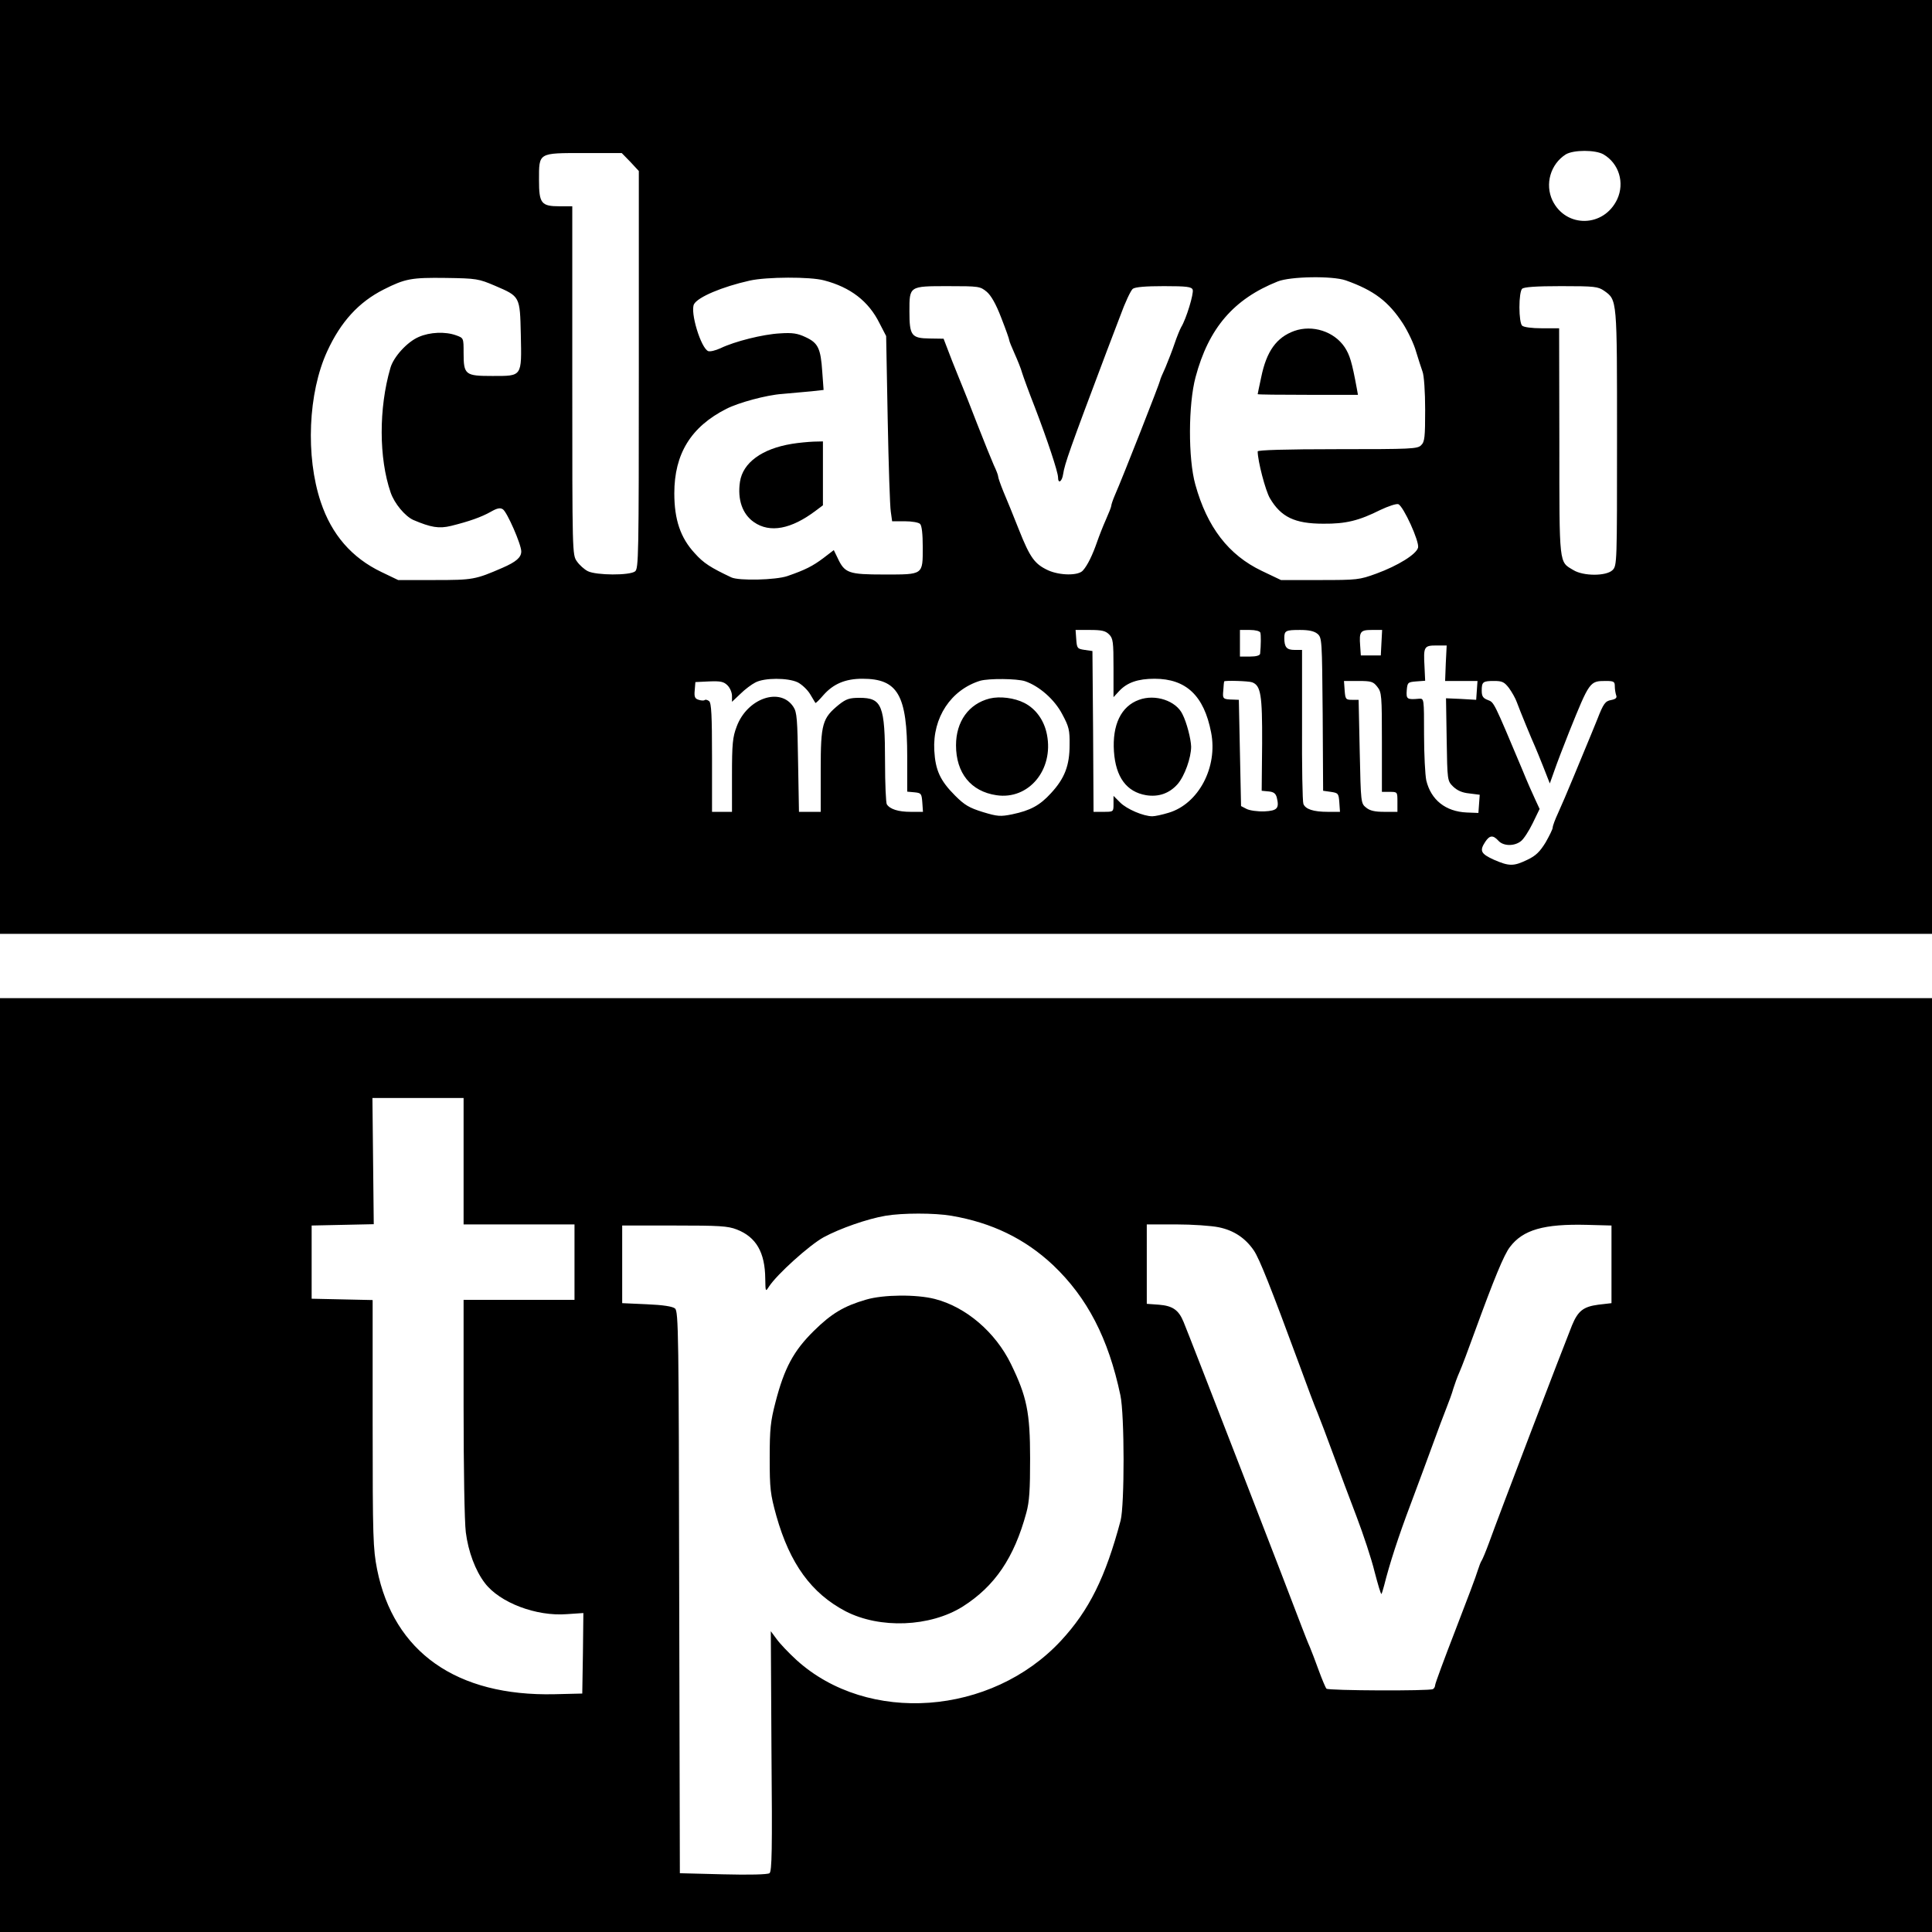
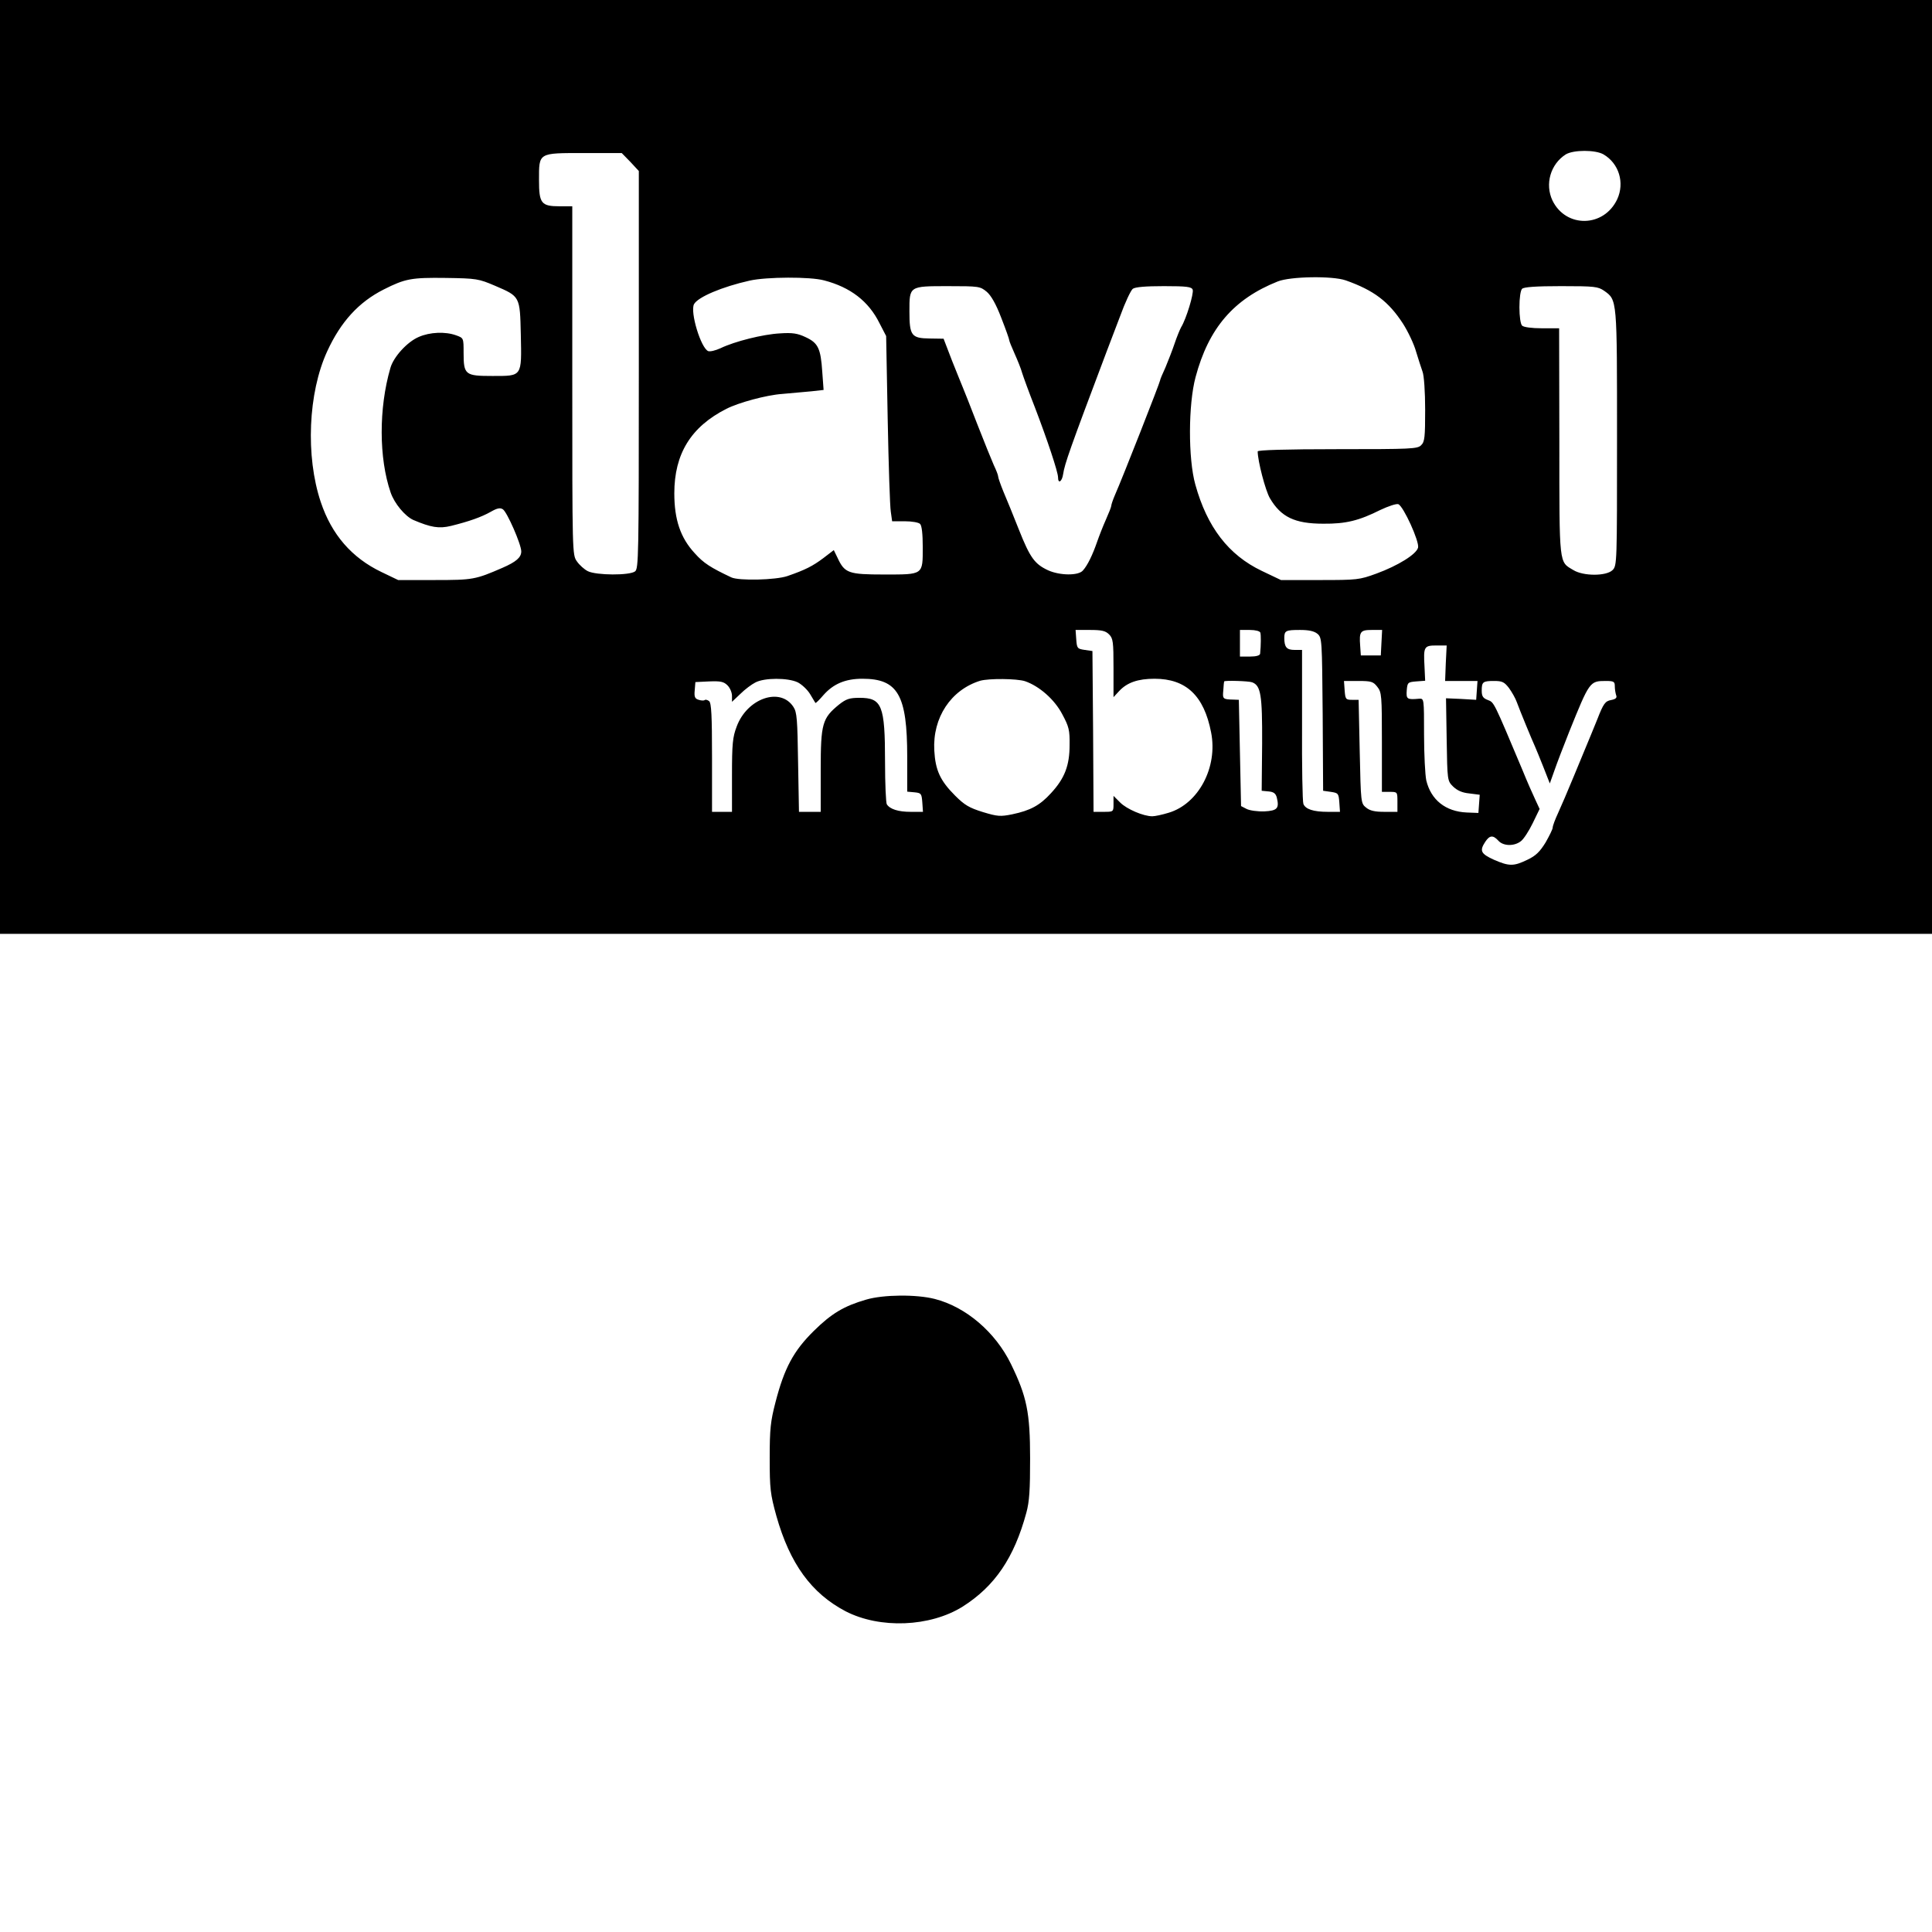
<svg xmlns="http://www.w3.org/2000/svg" version="1" width="1161.333" height="1161.333" viewBox="0 0 871 871">
  <path d="M0 210.5V421h871V0H0v210.5zM722.9 69.6c7 4.1 9.6 12.8 6.2 20.2-6 12.8-23.1 13.1-29.2.6-3.5-7.4-.9-16.4 6-20.8 3.5-2.1 13.4-2.1 17 0zM284.2 73l3.8 4.1v89.6c0 84.1-.1 89.7-1.7 90.9-2.5 1.9-17.5 1.8-21.3-.1-1.6-.8-3.8-2.8-4.9-4.4-2.1-2.9-2.1-3.5-2.1-81.5V93h-5.7c-8.3 0-9.3-1.3-9.3-11.8 0-12.5-.5-12.2 20.3-12.2h17l3.9 4zm-61.1 55.8c11.4 4.9 11.3 4.7 11.7 22.1.4 19.1.7 18.6-12.8 18.6-12.3 0-13-.5-13-10.5 0-6.6 0-6.6-3.3-7.8-4.9-1.8-11.9-1.5-16.9.7-5.2 2.2-11.4 9-12.8 14-5.3 18.2-5.2 40.7.1 56.1 1.7 5 6.5 10.7 10.2 12.4 8 3.4 11.6 4 17 2.7 8.1-2 13.8-4 18-6.4 2.8-1.6 4.2-1.9 5.4-1.1 1.9 1.2 8.3 15.8 8.3 19 0 2.7-2.3 4.7-8.5 7.4-12.2 5.3-13.3 5.5-30.5 5.5h-16.5l-7.5-3.6c-13.4-6.4-22.5-16.9-27.4-31.6-6.9-20.6-5.7-49.2 2.9-67.9 6.1-13.3 14.2-22.2 25.5-27.9 9.7-4.9 12.5-5.4 28-5.2 13.9.2 14.8.4 22.1 3.5zm148.4-2.4c11.9 3.1 20.1 9.4 25 19.3l3 5.8.7 37.5c.4 20.6 1 39.4 1.4 41.7l.6 4.3h5.7c3.1 0 6.2.5 6.9 1.2.8.8 1.2 4.6 1.2 10.4 0 12.7.4 12.4-17.4 12.4-16.1 0-17.8-.6-21-7.5l-1.7-3.5-4.7 3.6c-4.8 3.6-8.1 5.3-16.2 8.1-5.2 1.8-21.9 2.2-25.3.6-9.3-4.4-12.5-6.4-16.5-10.9-6.4-6.9-9.2-15.1-9.2-27 0-17.8 7.5-30 23.5-38.1 5.5-2.8 18-6.2 25.1-6.7 4.3-.4 10.3-.9 13.3-1.2l5.4-.6-.6-8.2c-.7-10.6-1.9-13-7.5-15.6-3.6-1.7-5.9-2.1-11.6-1.7-7.6.4-20.4 3.6-26.8 6.7-2.2 1-4.6 1.6-5.5 1.3-3.3-1.3-8.3-17.7-6.4-21.2 1.8-3.2 12.6-7.8 25.1-10.6 7.6-1.7 27.3-1.8 33.5-.1zm235.2 0c12.7 4.5 19.3 9.5 25.8 19.5 2.3 3.6 5 9.3 5.9 12.6 1 3.3 2.3 7.3 2.9 9 .7 1.7 1.2 9.2 1.2 17.2 0 12.3-.2 14.5-1.8 16-1.6 1.7-4.5 1.8-37.7 1.8-23.3 0-36 .4-36 1 0 4.3 3.5 17.7 5.5 21.1 5 8.5 11.2 11.5 24.1 11.5 10.2.1 16.1-1.4 25.7-6.2 3.6-1.7 7.2-2.9 8.1-2.6 2.3.9 9.6 16.9 8.9 19.6-.8 3-9 8.1-18.8 11.7-7.7 2.8-8.6 2.9-25.5 2.9h-17.5l-8.6-4.1c-15.1-7.2-24.7-19.8-30-38.9-3.3-11.7-3.2-36.3.1-48.5 5.9-22.1 17.2-35.2 37-43.1 5.7-2.3 24.7-2.6 30.7-.5zm-161.9 5.1c2 1.7 4.2 5.5 6.6 11.8 2 5.1 3.6 9.6 3.6 10.1 0 .4 1.1 3.1 2.4 6 1.3 2.9 2.9 6.8 3.4 8.7.6 1.9 3.1 8.8 5.7 15.4 5.6 14.6 10.5 29.3 10.5 31.7 0 3.1 1.8 2 2.3-1.5.7-4.6 3-11.2 19.6-55.2 1.1-2.8 3.8-10 6.1-16 2.2-6.1 4.8-11.6 5.7-12.3 1.1-.8 5.7-1.2 14-1.2 10.4 0 12.5.3 13 1.6.6 1.6-2.9 13.2-5.2 16.9-.6 1.1-2 4.5-3 7.5s-2.9 7.8-4.1 10.7c-1.3 2.8-2.4 5.4-2.4 5.8 0 .8-16.9 43.9-20.4 51.8-.9 2.1-1.6 4.2-1.6 4.7s-1.1 3.3-2.4 6.2c-1.3 2.9-3.1 7.5-4 10.1-2 5.8-4.3 10.6-6.4 12.9-2 2.4-10.4 2.3-15.7-.1-6-2.8-8.1-5.6-13.1-18.2-2.5-6.3-5.6-14-7-17.2-1.3-3.2-2.4-6.3-2.4-6.9 0-.6-.9-2.9-2-5.2-1-2.3-4.4-10.6-7.5-18.6-3.1-8-6-15.4-6.5-16.5-.5-1.1-2.6-6.5-4.8-11.9l-3.8-9.9-6.3-.1c-8.2-.1-9.1-1.3-9.1-12.2 0-11.5-.2-11.4 17.5-11.4 13.8 0 14.4.1 17.3 2.5zm278.4-.4c5.9 4.2 5.8 3.5 5.8 66.4 0 56.2 0 57.5-2 59.5-2.8 2.8-13.2 2.8-17.7 0-6.5-3.9-6.3-1.4-6.3-57.8l-.1-51.2h-7.7c-4.7 0-8.3-.5-9-1.2-.7-.7-1.2-4.1-1.2-8.3 0-4.2.5-7.6 1.2-8.3.8-.8 6.2-1.2 17.6-1.2 15.2 0 16.6.2 19.4 2.1zM500 286c1.8 1.8 2 3.3 2 15.1v13.2l2.5-2.7c3.6-3.9 8.5-5.6 16-5.6 14.2 0 22.3 7.6 25.5 24.2 3.1 15.7-5.7 32.2-19.1 36.2-2.9.9-6.2 1.6-7.4 1.6-4 0-11.5-3.2-14.5-6.2l-3-3v3.6c0 3.6 0 3.6-4.5 3.6H493l-.2-36.3-.3-36.2-3.5-.5c-3.3-.5-3.5-.7-3.8-4.8l-.3-4.2h6.5c5.3 0 7 .4 8.6 2zm68.2-.8c.3 1.1.3 5.6-.1 9.5-.1.8-1.7 1.3-4.6 1.3H559v-12h4.4c2.6 0 4.5.5 4.8 1.2zm25.7.5c2.1 1.8 2.1 2.5 2.4 36.3l.2 34.5 3.5.5c3.3.5 3.5.7 3.8 4.7l.3 4.3h-5.5c-6.5 0-10.1-1.2-11-3.6-.4-1-.7-17-.6-35.6V293h-3.4c-3.5 0-4.6-1.2-4.6-5.4 0-3.3.7-3.6 7.1-3.6 3.9 0 6.3.5 7.8 1.7zm28.9 4l-.3 5.8h-9l-.3-4.4c-.5-6.4.1-7.1 5.3-7.1h4.6l-.3 5.7zm29 9.3l-.3 8h14.6l-.3 4.2-.3 4.3-6.8-.4-6.8-.3.3 18.6c.3 18.5.3 18.6 2.9 21.2 1.9 1.8 4.1 2.8 7.3 3.1l4.7.6-.3 4.1-.3 4.1-5.2-.2c-9.6-.4-16.2-5.7-18.3-14.5-.5-2.4-1-11.6-1-20.6 0-16.3 0-16.3-2.2-16.2-5.5.5-5.9.2-5.6-3.8.3-3.5.5-3.7 4.3-4l4-.3-.3-6.5c-.5-8.8-.2-9.4 5.3-9.4h4.7l-.4 8zm-292.2 8.6c1.8.9 4.4 3.3 5.6 5.3 1.2 2 2.3 3.8 2.4 4 .2.2 1.8-1.4 3.6-3.5 4.5-5.1 9.9-7.4 17.6-7.4 16 0 20.2 7.3 20.2 35.2v15.7l3.3.3c3 .3 3.2.6 3.5 4.5l.3 4.3h-5.6c-5.5 0-9.3-1.2-10.7-3.4-.4-.6-.8-9.2-.8-19.1 0-25.6-1.4-28.9-11.5-28.9-4.5 0-6 .5-9.2 3-7.6 6.2-8.3 8.5-8.3 29.6V366h-9.8l-.4-22.3c-.3-19.4-.5-22.6-2.1-25-5.9-9.1-20.9-3.9-25.6 8.9-1.8 4.7-2.1 7.8-2.1 21.9V366h-9v-24.4c0-19.2-.3-24.6-1.3-25.5-.8-.6-1.6-.8-2-.5-.3.3-1.5.3-2.7-.1-1.7-.5-2.1-1.3-1.8-4.3l.3-3.7 6.2-.3c5.2-.2 6.6.1 8.3 1.8 1.1 1.1 2 3.2 2 4.7v2.7l3.8-3.6c2-2 5.1-4.3 6.7-5.1 4-2.2 14.7-2.2 19.1-.1zm102.5-.5c6.4 2.2 13.3 8.2 16.8 14.9 3 5.6 3.4 7.1 3.3 13.9 0 9.2-2.2 15-8.4 21.7-5 5.5-9.3 7.8-17.4 9.5-5.4 1.1-6.7 1-13.3-1-6.1-1.9-8.2-3.1-12.5-7.4-6.8-6.8-8.9-11.5-9.4-20.4-.8-14.8 7.5-27.3 20.7-31.4 4-1.1 16.4-1 20.2.2zm102.4.5c3.9 1.5 4.6 5.5 4.5 27.7l-.2 21.2 3.1.3c2.3.2 3.2.9 3.7 2.7 1.2 4.9.3 6-5.6 6.3-3.1.1-6.6-.4-8-1.1l-2.5-1.3-.5-23.9-.5-24-2.5-.1c-4.7-.1-4.9-.3-4.5-4.2.1-2 .3-3.8.4-4 .2-.5 11-.2 12.6.4zm56.4 2c2 2.5 2.1 3.9 2.1 25V357h3.5c3.5 0 3.5 0 3.5 4.5v4.5h-5.9c-4.3 0-6.5-.5-8.2-1.9-2.4-1.9-2.4-2.2-2.9-25.3l-.5-23.3h-3c-2.8 0-3-.3-3.3-4.3l-.3-4.2h6.5c5.8 0 6.7.3 8.5 2.6zm59.4.6c1.3 1.8 2.9 4.6 3.5 6.3 1.3 3.6 6.9 17.2 8.2 20 .5 1.1 2.2 5.3 3.8 9.3l2.9 7.4 2.1-5.9c1.1-3.2 4.1-11 6.6-17.3 9.2-22.8 9.3-23 16.5-23 3.7 0 4.1.3 4.1 2.4 0 1.3.3 3.1.6 4 .5 1.2-.2 1.8-2.3 2.2-2.6.5-3.4 1.5-6.2 8.7-1.8 4.5-3.9 9.5-4.6 11.2-.7 1.6-3.4 8.2-6 14.5-2.6 6.3-5.8 13.8-7.1 16.6-1.3 2.8-2.4 5.7-2.4 6.5 0 .7-1.5 3.7-3.2 6.7-2.6 4.2-4.4 6-8.2 7.8-6.2 3-8.2 3-15.1 0-5.9-2.7-6.6-4-3.9-8.1 2-3 3.5-3.1 5.9-.5 2.2 2.5 7.2 2.6 10.2.2 1.2-.9 3.6-4.6 5.3-8.1l3.1-6.4-1.9-4.1c-1.1-2.3-3.8-8.4-5.9-13.6-13-30.9-12.7-30.3-15.5-31.4-2.2-.8-2.8-1.7-2.8-4.2 0-4 .5-4.4 5.6-4.4 3.7 0 4.6.5 6.7 3.2z" />
-   <path d="M357 200.1c-13.5 2.2-22.1 8.5-23.4 17.1-1.2 8 1.1 14.6 6.3 18.2 7.2 5 16.8 3.2 27.9-5.2l3.2-2.4V199l-4.2.1c-2.4.1-6.8.5-9.8 1zM583.5 149.2c-8 2.9-12.5 9.1-14.9 20.8-.9 4.1-1.6 7.6-1.6 7.7 0 .2 10.2.3 22.6.3h22.6l-.5-2.8c-2.2-12-3.2-15.2-5.5-18.7-4.8-7.1-14.5-10.2-22.7-7.3zM513.5 315.5c-8.1 2.9-12.1 11.3-11.3 23.3.8 11.6 5.7 18.2 14.5 19.7 5.6.9 10.5-.8 14.2-5 3.2-3.7 6.1-11.9 6.1-16.9-.1-3.5-2-10.9-3.9-14.6-2.9-6.1-12.3-9.2-19.6-6.5zM446.2 314.9c-9.5 2.4-15.2 10.4-15.2 21.1 0 12.5 6.7 20.8 18.2 22.5 14.5 2.2 25.9-11.4 22.8-27.3-1.2-6.3-4.9-11.6-10.2-14.3-4.5-2.3-11-3.1-15.6-2zM0 660.5V871h871V450H0v210.5zm209-137V552h50v34h-50v48.3c0 27.4.4 51.8 1 56.5 1.1 8.7 4.3 17.3 8.6 22.9 6.7 8.8 23.1 15.1 37 14l7.4-.5-.2 18.1-.3 18.2-12.5.3c-44.1 1-72.5-18.9-80-56.3-1.8-9.3-2-13.9-2-65.7v-55.7l-13.7-.3-13.8-.3v-33l14-.3 14-.3-.3-28.4-.3-28.5H209v28.5zm219.9 24.6c18.2 3.1 33.1 10.3 45.8 22.2 15.5 14.7 25 33.1 30.4 58.7 1.9 8.8 1.9 49.5.1 56.5-6.8 25.6-14.2 40.5-26.9 54.2-31.4 33.8-87.1 37.8-119.2 8.7-3.5-3.2-7.6-7.5-9-9.5l-2.6-3.5.3 54.1c.4 44.8.2 54.2-.9 55-.9.6-9.1.8-20.9.5l-19.5-.5-.3-126.6c-.2-116.1-.3-126.8-1.9-128-1-.9-5.4-1.6-12.7-1.9l-11.1-.5v-35H304c20.3 0 24.1.2 28.2 1.8 8.7 3.4 12.7 10.3 12.8 22.2.1 5.9.1 6 1.7 3.5 3.6-5.5 18.1-18.6 24.6-22.2 7.4-4 19.7-8.3 27.9-9.7 7.7-1.3 22.1-1.3 29.7 0zm120.6 5.2c6.8 1.4 12 4.9 15.8 10.5 2.5 3.7 7.7 16.8 20.2 50.7 3.6 9.9 7.4 20 8.5 22.5 1 2.5 4.2 10.8 7 18.5 2.8 7.7 7.6 20.4 10.6 28.3 3 7.9 6.7 19 8.1 24.8 1.5 5.7 2.8 10.2 3.1 10 .2-.3.7-1.9 1.2-3.8 2.4-9.6 6.4-22 12-36.8 3.4-9.1 7.9-21.2 10-27 2.1-5.8 4.8-13 6-16 1.2-3 2.7-7.1 3.2-9 .6-1.9 1.8-5.3 2.8-7.5 1-2.2 4.1-10.5 7-18.5 8.5-23.3 13-34.3 15.7-37.8 5.9-7.8 15.3-10.5 34.8-10l11 .3v35l-6 .7c-6.7.9-9.1 2.8-11.8 9.3-4 9.9-33.3 86.5-37.4 98-1.4 3.8-2.9 7.4-3.3 8-.4.5-1.2 2.6-1.8 4.5-.5 1.9-5.1 14.1-10.1 27s-9.1 24-9.1 24.7c0 .6-.4 1.5-1 1.8-1.5.9-47.2.7-48-.2-.4-.4-2-4.2-3.5-8.3-1.5-4.1-3.3-8.9-4-10.5-.8-1.7-2.4-5.9-3.8-9.5-3.2-8.7-51.2-132.6-53.1-137-2.2-5.4-4.9-7.3-11.1-7.8l-5.5-.4V552h13.3c7.2 0 15.9.6 19.2 1.3z" />
  <path d="M390.5 585.9c-10 2.9-15.6 6.2-23.7 14.2-9 8.9-13.2 16.6-17.2 32.1-2.2 8.5-2.6 11.9-2.6 25.1 0 14 .3 16.3 3 26.1 6.1 21.6 15.8 34.9 31.2 43 15.5 8 38.1 7.1 52.8-2.1 14.5-9.2 23.2-22 28.7-42.3 1.4-5.1 1.7-10.4 1.7-24.5 0-20.8-1.5-27.9-8.6-42.5-7-14.4-20.3-25.8-34.4-29.4-8.2-2.1-23.1-2-30.9.3z" />
</svg>